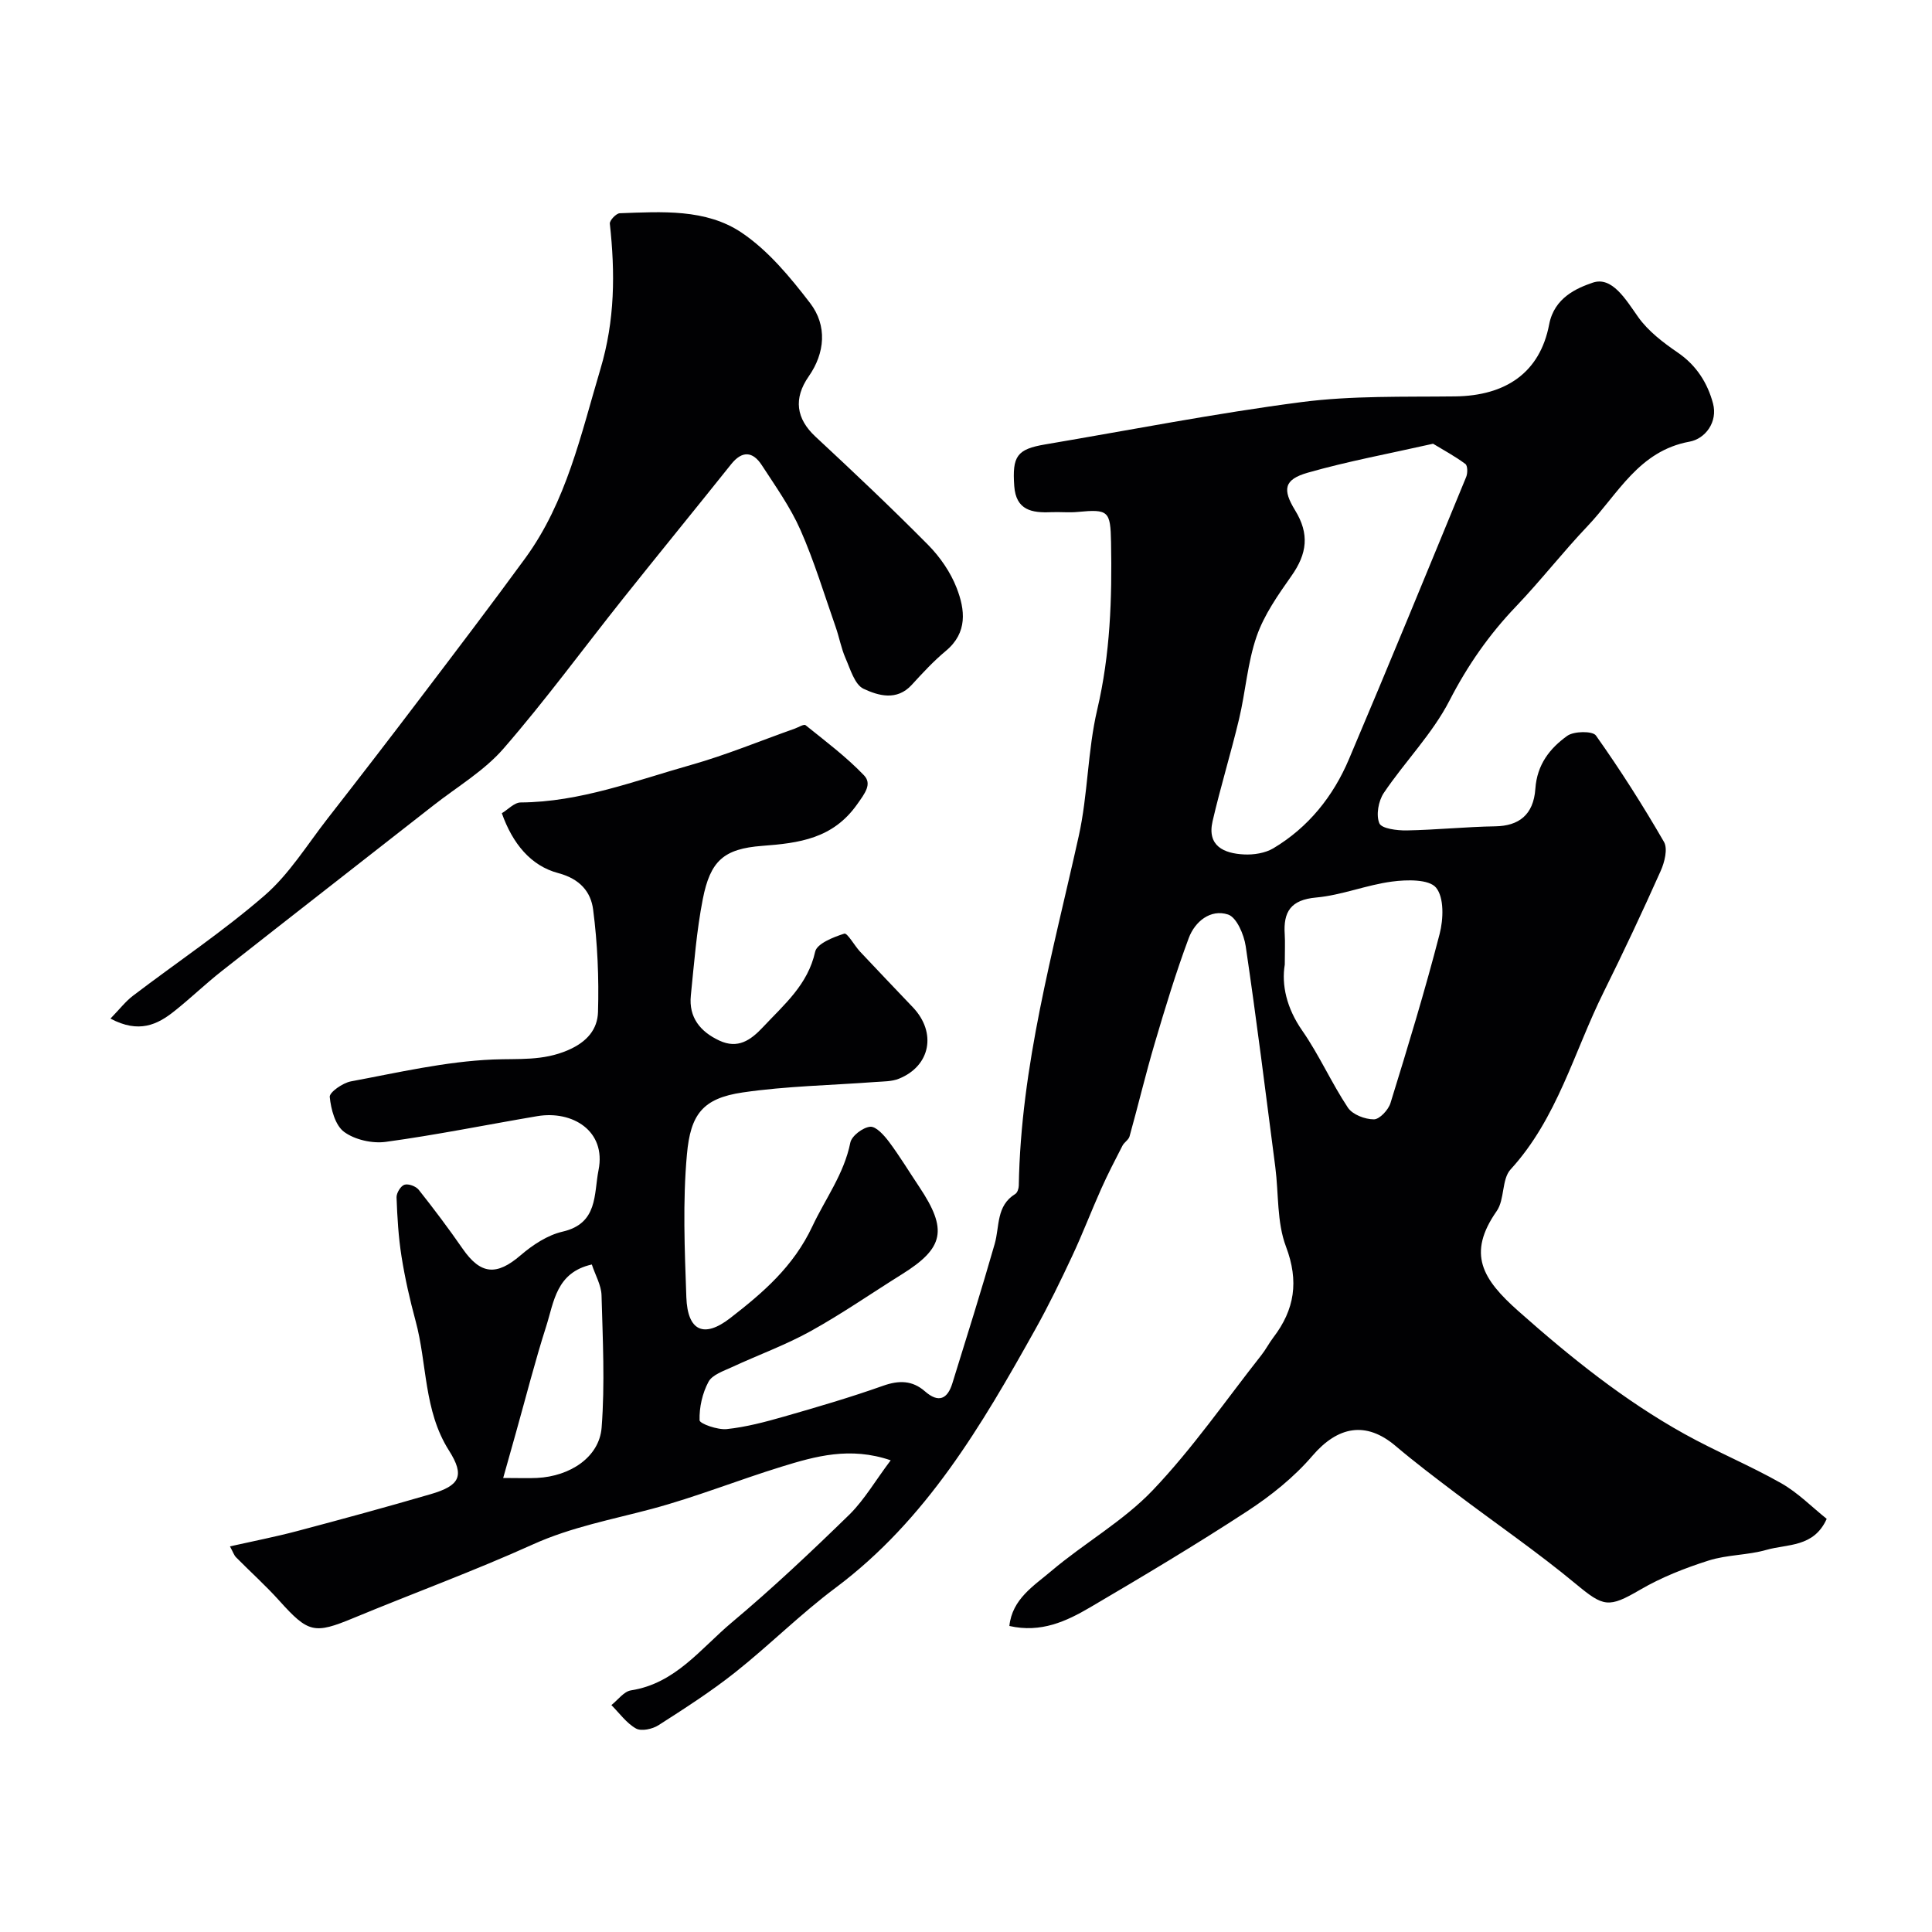
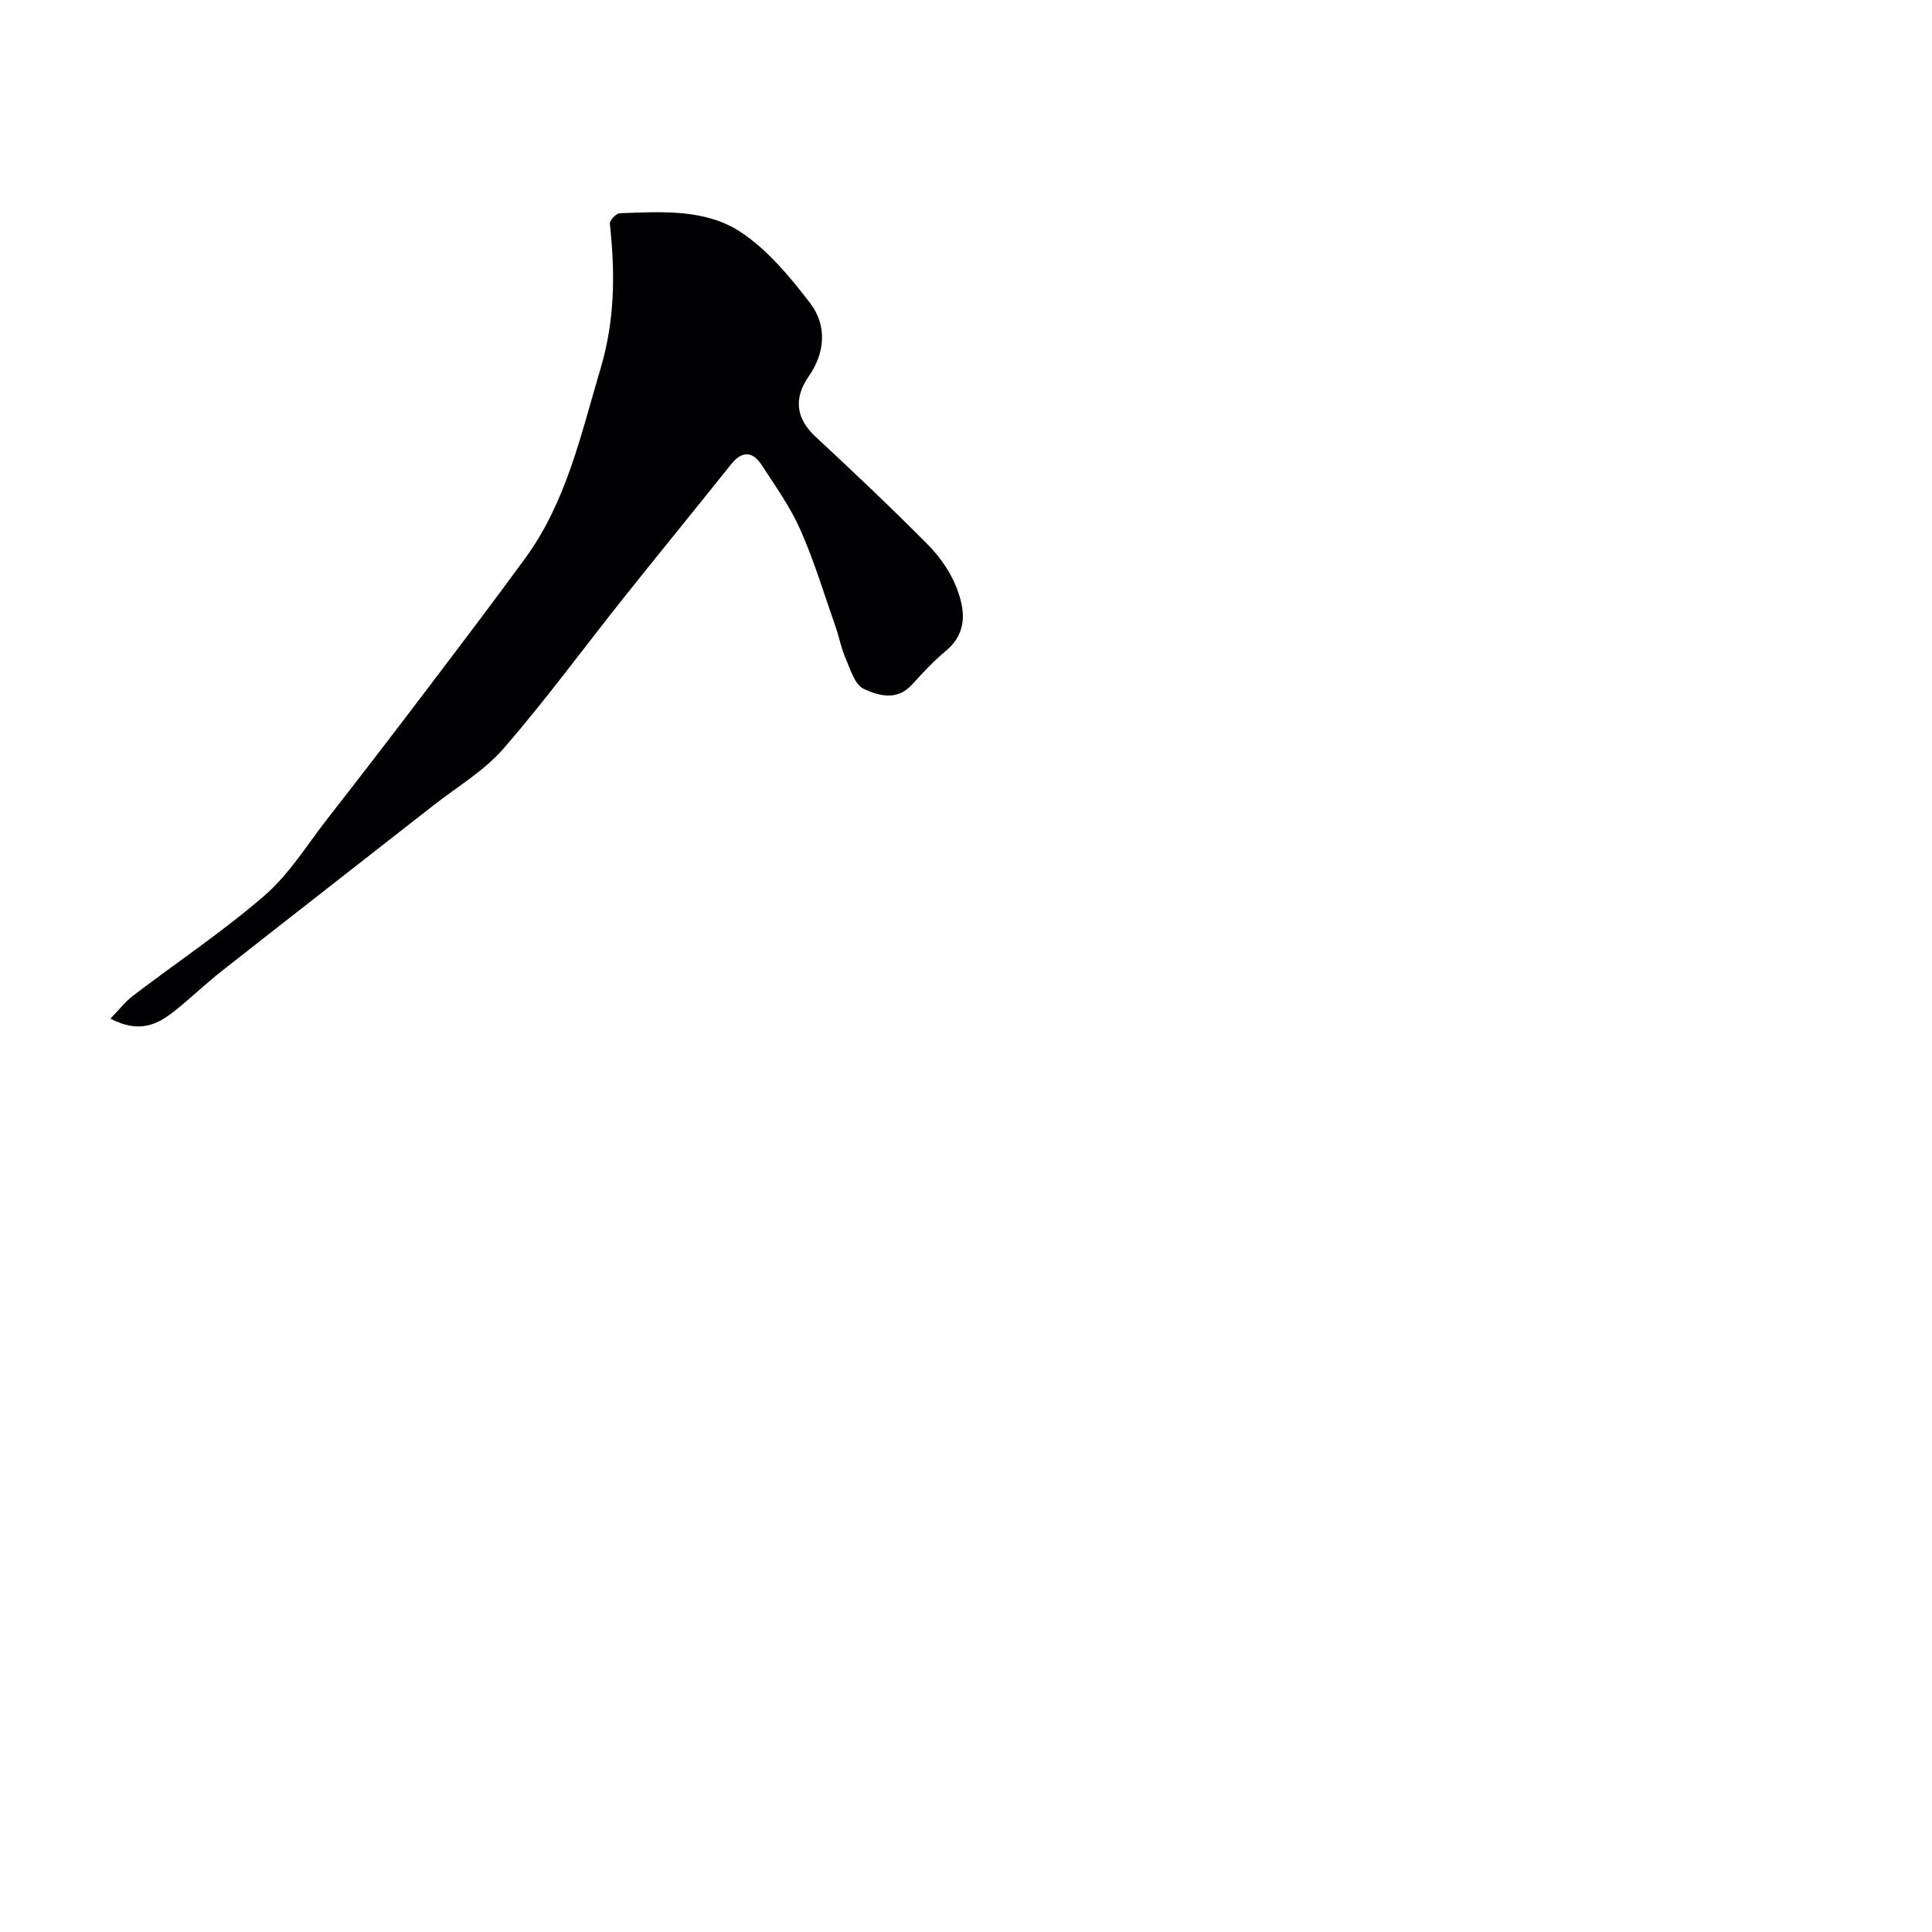
<svg xmlns="http://www.w3.org/2000/svg" enable-background="new 0 0 400 400" viewBox="0 0 400 400">
  <g fill="#010103">
-     <path d="m184.41 302.34c-8.41-2.87-15.56-.85-22.59 1.32-8.99 2.77-17.76 6.3-26.83 8.73-8.3 2.22-16.68 3.76-24.65 7.36-12.19 5.51-24.8 10.12-37.17 15.25-8.11 3.36-9.33 3.09-15.34-3.59-2.82-3.14-5.99-5.98-8.96-8.99-.42-.43-.62-1.08-1.26-2.26 4.9-1.1 9.43-1.98 13.88-3.16 9.25-2.45 18.49-4.97 27.68-7.65 6.04-1.76 7.12-3.79 3.77-9.06-5.25-8.29-4.48-17.92-6.9-26.82-1.19-4.39-2.2-8.85-2.91-13.33-.64-4.04-.88-8.15-1.03-12.24-.03-.9.86-2.36 1.63-2.61.82-.27 2.38.31 2.96 1.04 3.15 3.97 6.2 8.03 9.09 12.2 3.74 5.4 7.04 5.63 12.01 1.36 2.49-2.14 5.56-4.17 8.68-4.89 7.38-1.69 6.46-7.77 7.45-12.74 1.63-8.15-5.44-12.4-12.7-11.17-10.45 1.77-20.85 3.89-31.35 5.32-2.79.38-6.4-.43-8.62-2.06-1.85-1.36-2.73-4.69-2.98-7.24-.09-.96 2.68-2.9 4.37-3.22 9.77-1.82 19.58-4.12 29.44-4.53 5.34-.22 10.28.33 15.53-1.94 4-1.73 6.09-4.36 6.2-7.88.21-7.07-.1-14.22-1.01-21.23-.47-3.63-2.69-6.34-7.21-7.54-5.71-1.51-9.48-6.15-11.69-12.4 1.26-.75 2.58-2.22 3.9-2.23 12.33-.08 23.69-4.5 35.27-7.77 7.29-2.06 14.33-4.99 21.49-7.52.75-.27 1.88-.98 2.22-.71 4.14 3.33 8.43 6.55 12.09 10.37 1.73 1.8.21 3.73-1.41 6.02-5.03 7.12-12 8.02-19.68 8.6-7.94.6-10.72 3.11-12.27 11-1.29 6.57-1.8 13.31-2.48 19.99-.46 4.53 1.97 7.49 5.9 9.32 3.83 1.78 6.47-.04 9.06-2.81 4.37-4.67 9.27-8.75 10.78-15.59.37-1.68 3.77-3.02 6.03-3.74.63-.2 2.09 2.46 3.26 3.72 3.62 3.87 7.3 7.69 10.95 11.54 4.95 5.22 3.65 12.14-2.91 14.78-1.46.59-3.19.55-4.8.67-9.19.69-18.45.84-27.54 2.17-8.33 1.22-10.8 4.59-11.54 12.83-.89 9.78-.47 19.72-.12 29.57.25 6.97 3.61 8.56 9.08 4.32 6.77-5.25 13.07-10.62 17.02-19.02 2.69-5.72 6.55-10.83 7.85-17.31.28-1.4 2.6-3.15 4.11-3.29 1.22-.11 2.89 1.78 3.9 3.12 2.24 3 4.18 6.22 6.27 9.34 5.91 8.86 5.14 12.64-3.62 18.1-6.3 3.93-12.42 8.19-18.91 11.78-5.2 2.88-10.86 4.92-16.26 7.43-1.75.81-4.06 1.57-4.85 3.03-1.27 2.36-1.93 5.3-1.85 7.97.02.71 3.73 2.02 5.61 1.83 4.01-.42 7.98-1.48 11.87-2.59 6.88-1.97 13.77-3.99 20.51-6.38 3.3-1.17 6.06-1.13 8.67 1.15 2.83 2.48 4.67 1.6 5.68-1.67 2.98-9.6 5.99-19.19 8.76-28.85 1.04-3.63.28-7.9 4.26-10.34.44-.27.72-1.13.73-1.73.41-24.77 7.1-48.43 12.41-72.36 1.91-8.59 1.82-17.63 3.83-26.19 2.7-11.49 3.08-23 2.86-34.65-.12-6.47-.53-6.89-6.89-6.28-1.82.18-3.67-.03-5.5.05-3.97.18-7.29-.38-7.65-5.4-.44-6.2.55-7.64 6.41-8.63 17.67-2.99 35.29-6.45 53.05-8.76 10.48-1.36 21.21-1.05 31.82-1.18 10.44-.13 17.56-4.88 19.47-14.91 1.06-5.57 5.79-7.53 9.02-8.64 4-1.37 6.85 3.51 9.4 7.11 2.08 2.94 5.19 5.3 8.22 7.38 3.86 2.64 6.16 6.31 7.28 10.52 1.02 3.83-1.58 7.31-4.86 7.91-10.52 1.92-14.81 10.85-21.11 17.48-5.11 5.37-9.67 11.25-14.79 16.61-5.6 5.85-10.06 12.25-13.8 19.52-3.54 6.88-9.23 12.63-13.6 19.12-1.11 1.65-1.64 4.58-.92 6.28.47 1.12 3.68 1.51 5.65 1.48 6.13-.11 12.24-.75 18.37-.85 4.78-.08 7.9-2.3 8.28-7.78.35-5.02 3-8.37 6.6-10.95 1.38-.99 5.25-1.04 5.94-.07 5.04 7.11 9.73 14.48 14.09 22.03.82 1.43.12 4.22-.69 6.02-3.77 8.44-7.7 16.81-11.81 25.09-6.14 12.36-9.57 26.11-19.26 36.7-1.86 2.03-1.2 6.22-2.87 8.61-6.18 8.85-3.01 14.08 4.53 20.76 10.77 9.55 21.8 18.42 34.33 25.39 6.54 3.64 13.52 6.51 20.03 10.2 3.48 1.97 6.38 4.95 9.43 7.38-2.66 5.95-8.13 5.18-12.46 6.42-3.89 1.12-8.16.99-12.01 2.22-4.88 1.55-9.76 3.47-14.16 6.04-6.55 3.82-7.56 3.56-13.27-1.17-8.04-6.67-16.69-12.6-25.03-18.91-4.17-3.16-8.35-6.32-12.34-9.7-6.11-5.18-11.94-4.1-17.22 2.06-3.8 4.43-8.56 8.24-13.47 11.45-10.64 6.95-21.57 13.47-32.53 19.91-4.93 2.89-10.18 5.35-16.73 3.86.58-5.59 5.08-8.32 8.65-11.35 6.85-5.81 14.94-10.35 21.07-16.79 8.21-8.62 15.05-18.54 22.45-27.93.91-1.15 1.59-2.49 2.48-3.66 4.42-5.79 5.33-11.64 2.62-18.81-1.91-5.04-1.5-10.95-2.21-16.46-1.98-15.25-3.88-30.52-6.13-45.74-.36-2.41-1.88-5.98-3.66-6.56-3.63-1.18-6.86 1.46-8.13 4.87-2.66 7.14-4.88 14.45-7.04 21.77-1.89 6.39-3.43 12.88-5.22 19.3-.2.72-1.11 1.22-1.47 1.93-1.52 2.95-3.05 5.9-4.4 8.93-2.06 4.6-3.85 9.32-5.99 13.88-2.4 5.13-4.88 10.25-7.65 15.2-11.11 19.9-22.58 39.48-41.37 53.53-7.23 5.4-13.67 11.86-20.75 17.48-5.03 3.99-10.48 7.49-15.9 10.96-1.25.8-3.54 1.3-4.65.68-1.98-1.11-3.43-3.18-5.1-4.85 1.35-1.06 2.59-2.83 4.07-3.05 9.21-1.43 14.45-8.69 20.85-14.05 8.48-7.11 16.55-14.73 24.48-22.46 3.07-3.09 5.32-7 8.43-11.12zm112.29-210.47c-9.22 2.08-17.71 3.64-25.96 6-4.92 1.41-5.25 3.47-2.6 7.79 2.99 4.88 2.51 8.95-.77 13.59-2.76 3.92-5.64 8.02-7.19 12.48-1.9 5.47-2.29 11.44-3.64 17.12-1.69 7.09-3.85 14.08-5.49 21.18-1.18 5.12 2.35 6.66 6.47 6.87 2.03.11 4.41-.26 6.11-1.27 7.27-4.34 12.4-10.76 15.66-18.46 8.24-19.41 16.24-38.93 24.27-58.43.32-.78.31-2.33-.17-2.68-2.08-1.56-4.41-2.81-6.69-4.19zm-30.7 107.83c-.7 4.19.36 9.01 3.61 13.67 3.52 5.06 6.04 10.81 9.46 15.96.96 1.44 3.54 2.42 5.38 2.42 1.18 0 3.01-1.97 3.44-3.39 3.59-11.61 7.13-23.24 10.17-35 .79-3.05.95-7.53-.74-9.58-1.46-1.77-6.05-1.67-9.11-1.26-5.29.69-10.41 2.82-15.7 3.3-5.28.47-6.84 2.95-6.52 7.66.1 1.65.01 3.32.01 6.22zm-161.82 106.3c3.39 0 5.21.08 7.03-.01 6.85-.34 12.88-4.32 13.35-10.43.7-9.08.23-18.26-.02-27.39-.06-2.09-1.28-4.15-2.01-6.37-7.39 1.65-7.84 7.78-9.45 12.81-2.32 7.25-4.19 14.64-6.25 21.97-.81 2.87-1.62 5.75-2.65 9.42z" />
    <path d="m22.87 210.89c1.91-1.97 3.12-3.56 4.66-4.73 9.1-6.93 18.66-13.31 27.28-20.79 5.09-4.42 8.78-10.47 12.99-15.87 6.54-8.38 13.03-16.8 19.45-25.27 7.22-9.51 14.45-19.01 21.49-28.65 8.54-11.7 11.51-25.55 15.56-39.13 3.04-10.17 3.07-19.97 1.96-30.14-.07-.67 1.31-2.13 2.05-2.16 8.68-.31 17.83-.97 25.24 4.02 5.52 3.72 10.06 9.22 14.18 14.59 3.57 4.66 3.08 10.33-.29 15.16-3.21 4.61-2.59 8.77 1.39 12.48 7.9 7.34 15.74 14.75 23.33 22.42 2.47 2.5 4.65 5.66 5.91 8.92 1.74 4.49 2.31 9.23-2.23 13.01-2.55 2.12-4.83 4.59-7.08 7.05-3.1 3.38-6.94 2.22-9.96.81-1.85-.86-2.74-4.06-3.75-6.35-.9-2.06-1.29-4.33-2.04-6.46-2.36-6.73-4.42-13.59-7.29-20.09-2.09-4.73-5.17-9.05-8.01-13.42-1.86-2.85-4.06-3.03-6.34-.17-7.41 9.28-14.93 18.47-22.33 27.76-8.26 10.37-16.1 21.1-24.79 31.1-4.01 4.62-9.58 7.9-14.48 11.74-14.61 11.45-29.26 22.84-43.85 34.32-3.36 2.64-6.45 5.63-9.8 8.29-3.53 2.82-7.36 4.69-13.25 1.56z" />
  </g>
</svg>